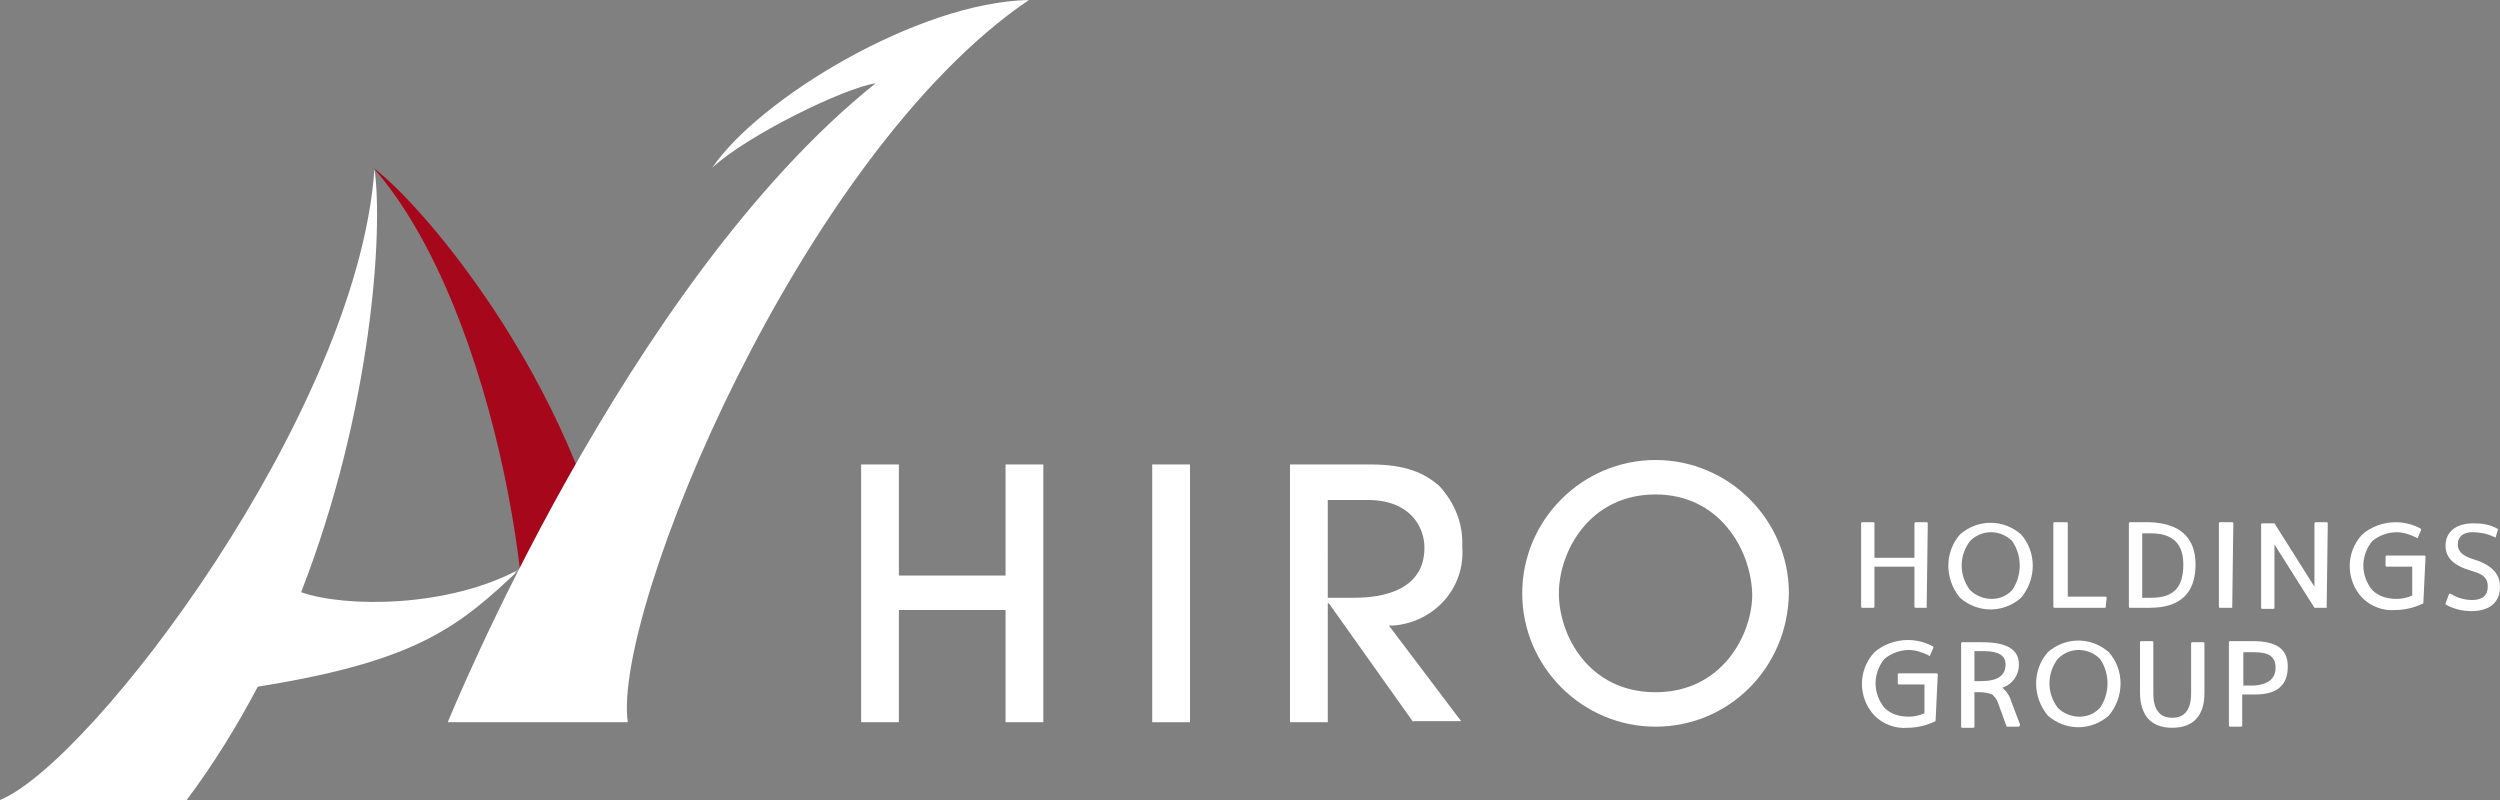
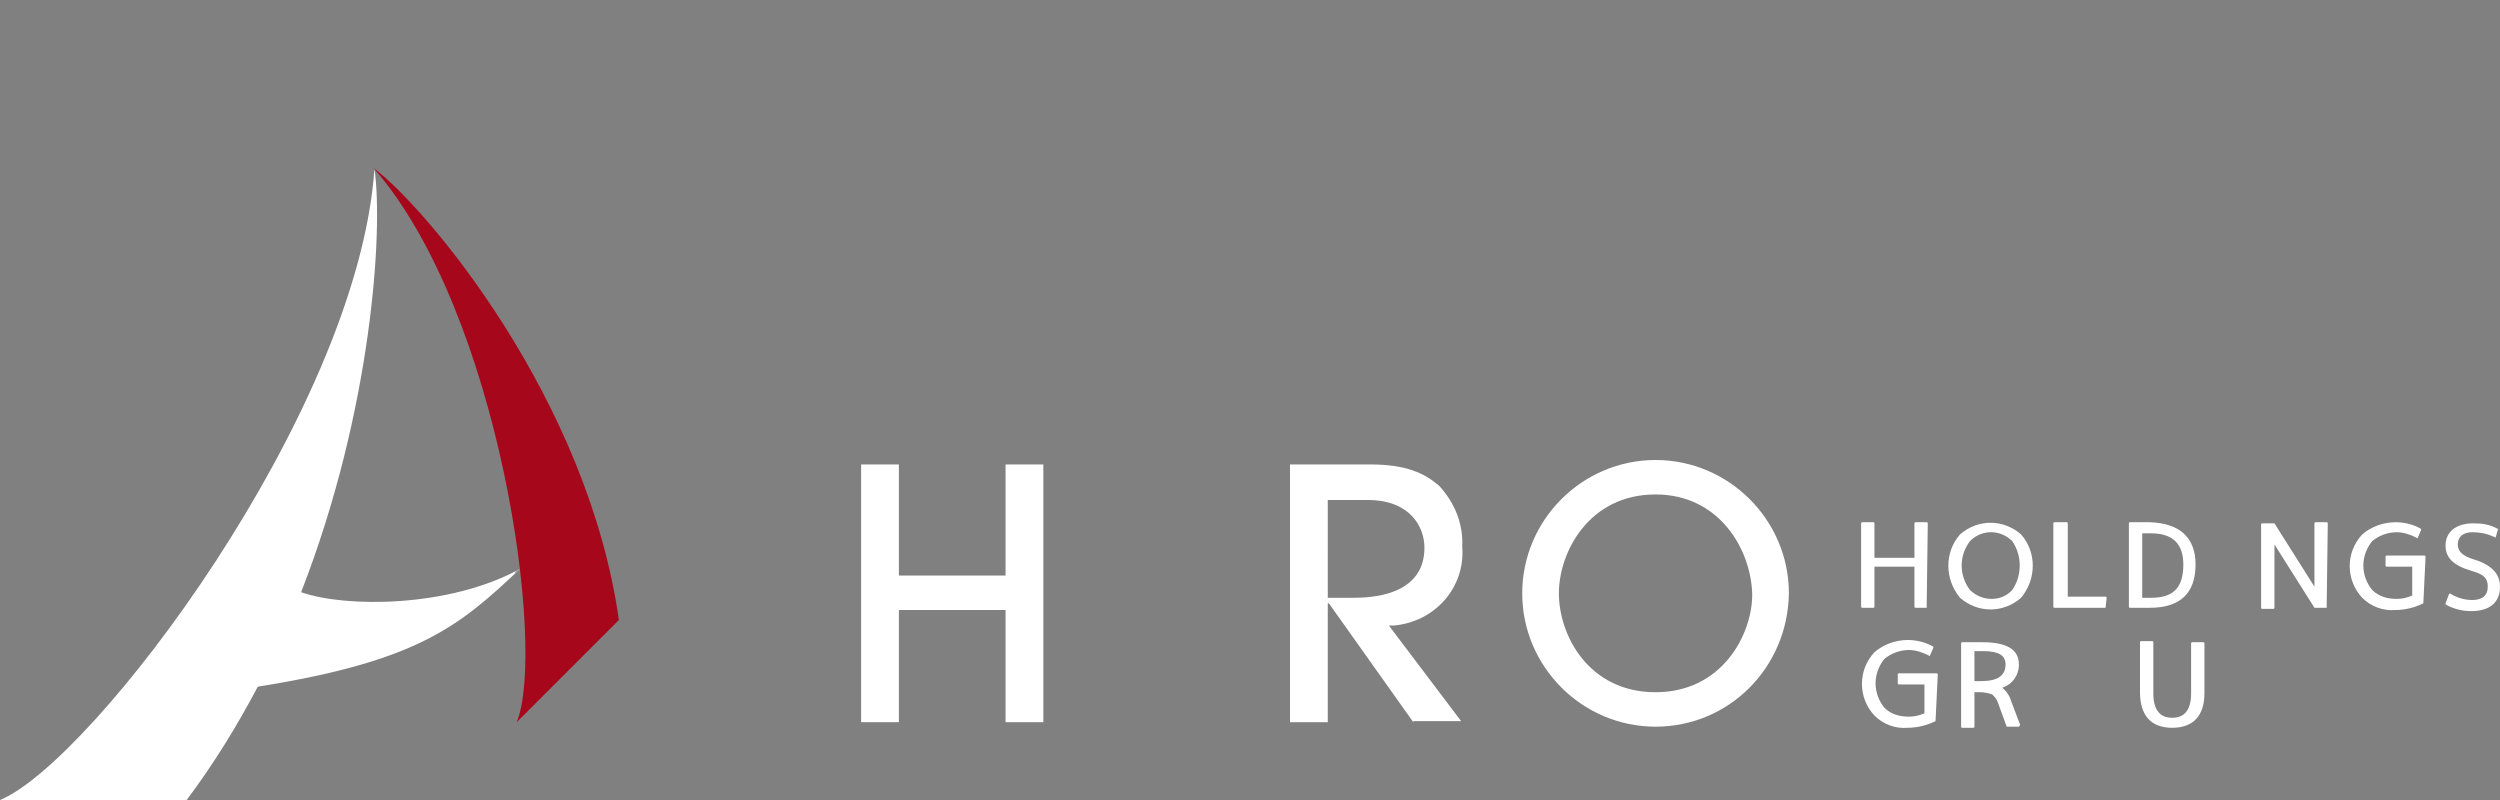
<svg xmlns="http://www.w3.org/2000/svg" version="1.1" x="0px" y="0px" viewBox="0 0 225 72" style="enable-background:new 0 0 225 72;" xml:space="preserve">
  <rect x="0" y="0" width="225" height="72" fill="#808080" stroke="none" />
  <style type="text/css">
	.st0{fill:#FFFFFF;}
	.st1{fill:#A7071B;}
</style>
  <g>
    <path class="st0" d="M90.5,65V54.9h-9.6V65h-3.4V41.8h3.4v10h9.6v-10h3.4V65L90.5,65z" />
-     <rect x="103.7" y="41.8" class="st0" width="3.4" height="23.2" />
    <path class="st0" d="M127.2,65l-7.6-10.7h-0.1V65h-3.4V41.8h7.2c3.3,0,4.9,0.8,6.2,1.9c1.4,1.5,2.2,3.4,2.1,5.5   c0.3,3.7-2.5,6.8-6.2,7.1c-0.1,0-0.3,0-0.4,0l6.5,8.6H127.2z M119.5,53.8h2.3c1.4,0,6.4-0.1,6.4-4.5c0-1.9-1.3-4.3-5.1-4.3h-3.6   V53.8z" />
    <path class="st0" d="M149,65.4c-6.6,0-12-5.4-12-12s5.4-12,12-12c6.6,0,12,5.4,12,12c0,0,0,0,0,0   C160.9,60.1,155.6,65.4,149,65.4 M149,44.5c-6,0-8.7,5.2-8.7,8.9c0,3.8,2.7,8.9,8.7,8.9c6,0,8.7-5.2,8.7-8.8   C157.6,49.4,154.7,44.5,149,44.5" />
  </g>
  <g>
    <path class="st1" d="M46.5,65c2.7-6.5-1.5-36.9-12.9-49.9c4.8,3.6,19.3,20.8,22.1,40.7L46.5,65z" />
-     <path class="st0" d="M92.6,0c-10,0.2-24.3,8.9-28.5,15.1c3.1-2.9,11.9-7.2,14.7-7.6C56.3,25.5,40.3,65,40.3,65   h16.2C55.1,55,72.1,13.9,92.6,0" />
    <path class="st0" d="M46.8,51.2c-0.2,0.1-0.3,0.3-0.5,0.4C46.4,51.4,46.6,51.3,46.8,51.2   c-6.4,3.5-15.7,3.5-19.7,2.1c6.4-16.4,7.4-32.7,6.6-38.1C32.2,37.1,8.3,68.6,0,72h16.8c2.4-3.2,4.5-6.6,6.4-10.2   C37.6,59.5,41.3,56.4,46.8,51.2" />
  </g>
  <g>
    <path class="st0" d="M173.4,54.7h-1c0,0-0.1,0-0.1-0.1c0,0,0,0,0,0v-3.6h-3.6v3.6c0,0,0,0.1-0.1,0.1c0,0,0,0,0,0   h-1c0,0-0.1,0-0.1-0.1c0,0,0,0,0,0v-7.5c0,0,0-0.1,0.1-0.1c0,0,0,0,0,0h1c0,0,0.1,0,0.1,0.1c0,0,0,0,0,0v3.1h3.6v-3.1   c0,0,0-0.1,0.1-0.1c0,0,0,0,0,0h1c0,0,0.1,0,0.1,0.1c0,0,0,0,0,0L173.4,54.7C173.5,54.7,173.5,54.7,173.4,54.7   C173.4,54.7,173.4,54.7,173.4,54.7" />
    <path class="st0" d="M181.9,53.8c-1.6,1.4-3.9,1.4-5.5,0c-1.4-1.7-1.4-4.1,0-5.7c1.6-1.4,3.9-1.4,5.5,0   C183.3,49.7,183.3,52.1,181.9,53.8 M181.1,48.7c-1-1-2.6-1.1-3.7-0.1c0,0-0.1,0.1-0.1,0.1c-1,1.3-1,3.1,0,4.4c1,1,2.7,1.1,3.7,0.1   c0,0,0,0,0.1-0.1C182,51.8,182,50,181.1,48.7" />
    <path class="st0" d="M189.5,54.7h-4.6c0,0-0.1,0-0.1-0.1c0,0,0,0,0,0v-7.5c0,0,0-0.1,0.1-0.1c0,0,0,0,0,0h1.1   c0,0,0.1,0,0.1,0.1c0,0,0,0,0,0v6.6h3.4c0,0,0.1,0,0.1,0.1c0,0,0,0,0,0L189.5,54.7C189.5,54.7,189.5,54.7,189.5,54.7   C189.5,54.7,189.5,54.7,189.5,54.7" />
    <path class="st0" d="M197.6,50.8c0,2.6-1.4,3.9-4.1,3.9h-1.8c0,0-0.1,0-0.1-0.1c0,0,0,0,0,0v-7.5   c0,0,0-0.1,0.1-0.1c0,0,0,0,0,0h1.8C196.2,47.1,197.6,48.4,197.6,50.8 M196.5,50.8c0-1.9-1-2.8-2.9-2.8h-0.8v5.8h0.8   C195.6,53.8,196.5,52.9,196.5,50.8" />
-     <path class="st0" d="M200.9,54.7h-1.1c0,0-0.1,0-0.1-0.1c0,0,0,0,0,0v-7.5c0,0,0-0.1,0.1-0.1c0,0,0,0,0,0h1.1   c0,0,0.1,0,0.1,0.1c0,0,0,0,0,0L200.9,54.7C201,54.7,201,54.7,200.9,54.7C200.9,54.7,200.9,54.7,200.9,54.7" />
    <path class="st0" d="M209.4,54.7h-1c0,0,0,0-0.1,0l-3.6-5.7h0v5.7c0,0,0,0.1-0.1,0.1c0,0,0,0,0,0h-1   c0,0-0.1,0-0.1-0.1c0,0,0,0,0,0v-7.5c0,0,0-0.1,0.1-0.1c0,0,0,0,0,0h1c0,0,0,0,0.1,0l3.6,5.7h0v-5.7c0,0,0-0.1,0.1-0.1c0,0,0,0,0,0   h1c0,0,0.1,0,0.1,0.1c0,0,0,0,0,0L209.4,54.7C209.5,54.7,209.5,54.7,209.4,54.7C209.4,54.7,209.4,54.7,209.4,54.7" />
    <path class="st0" d="M218.1,54.3c-0.8,0.4-1.7,0.6-2.5,0.6c-1.1,0.1-2.2-0.3-3-1.1c-1.5-1.6-1.5-4.1,0-5.7   c0.8-0.7,1.9-1.1,3-1.1c0.8,0,1.6,0.2,2.3,0.6c0,0,0,0.1,0,0.1l-0.3,0.7c0,0,0,0.1-0.1,0c0,0,0,0,0,0c-0.6-0.3-1.2-0.5-1.8-0.5   c-0.8,0-1.6,0.3-2.2,0.8c-0.5,0.6-0.8,1.4-0.8,2.2c0,0.8,0.3,1.6,0.8,2.2c0.6,0.6,1.4,0.8,2.2,0.8c0.5,0,0.9-0.1,1.4-0.3v-2.6h-2.3   c0,0-0.1,0-0.1-0.1c0,0,0,0,0,0v-0.8c0,0,0-0.1,0.1-0.1c0,0,0,0,0,0h3.4c0,0,0.1,0,0.1,0.1c0,0,0,0,0,0L218.1,54.3   C218.1,54.2,218.1,54.3,218.1,54.3" />
    <path class="st0" d="M224.4,48.3c-0.6-0.3-1.3-0.4-1.9-0.4c-0.8,0-1.3,0.4-1.3,1.1c0,0.6,0.4,1,1.3,1.3   c0.7,0.2,1.4,0.5,1.9,1c0.4,0.4,0.6,0.9,0.6,1.5c0,1.4-0.9,2.2-2.6,2.2c-0.8,0-1.6-0.2-2.3-0.6c0,0,0-0.1,0-0.1l0.3-0.8   c0,0,0.1-0.1,0.1-0.1c0,0,0,0,0,0c0.6,0.4,1.3,0.6,2,0.6c0.9,0,1.4-0.4,1.4-1.2c0-0.7-0.3-1.1-1.4-1.4c-1.7-0.5-2.4-1.2-2.4-2.3   c0-1.2,0.9-2,2.5-2c0.8,0,1.5,0.1,2.2,0.5c0,0,0.1,0,0,0.1l-0.2,0.7C224.5,48.3,224.5,48.3,224.4,48.3   C224.5,48.3,224.4,48.3,224.4,48.3" />
    <path class="st0" d="M174.2,64.9c-0.8,0.4-1.7,0.6-2.5,0.6c-1.1,0.1-2.2-0.3-3-1.1c-1.5-1.6-1.5-4.1,0-5.7   c0.8-0.7,1.9-1.1,3-1.1c0.8,0,1.6,0.2,2.3,0.6c0,0,0,0.1,0,0.1l-0.3,0.7c0,0,0,0.1-0.1,0c0,0,0,0,0,0c-0.6-0.3-1.2-0.5-1.8-0.5   c-0.8,0-1.6,0.3-2.2,0.8c-0.5,0.6-0.8,1.4-0.8,2.2c0,0.8,0.3,1.6,0.8,2.2c0.6,0.6,1.4,0.8,2.2,0.8c0.5,0,0.9-0.1,1.4-0.3v-2.6h-2.3   c0,0-0.1,0-0.1-0.1c0,0,0,0,0,0v-0.8c0,0,0-0.1,0.1-0.1c0,0,0,0,0,0h3.4c0,0,0.1,0,0.1,0.1c0,0,0,0,0,0L174.2,64.9   C174.3,64.9,174.2,64.9,174.2,64.9" />
    <path class="st0" d="M181.7,65.4h-1c0,0,0,0-0.1,0l-0.8-2.2c-0.1-0.3-0.3-0.5-0.5-0.7c-0.3-0.1-0.7-0.2-1-0.2h-0.6   v3.1c0,0,0,0.1-0.1,0.1c0,0,0,0,0,0h-1c0,0-0.1,0-0.1-0.1c0,0,0,0,0,0v-7.5c0,0,0-0.1,0.1-0.1c0,0,0,0,0,0h1.8c2.3,0,3.3,0.7,3.3,2   c0,1-0.6,1.8-1.5,2.1v0c0.4,0.3,0.7,0.8,0.8,1.2l0.8,2.1C181.8,65.3,181.8,65.3,181.7,65.4C181.8,65.4,181.7,65.4,181.7,65.4    M180.5,59.8c0-0.8-0.6-1.2-2-1.2h-0.8v2.7h0.6C179.8,61.3,180.5,60.8,180.5,59.8" />
-     <path class="st0" d="M189.8,64.4c-1.6,1.4-3.9,1.4-5.5,0c-1.4-1.7-1.4-4.1,0-5.7c1.6-1.4,3.9-1.4,5.5,0   C191.2,60.3,191.2,62.7,189.8,64.4 M189,59.3c-1-1-2.6-1.1-3.7-0.1c0,0-0.1,0.1-0.1,0.1c-1,1.3-1,3.1,0,4.4c1,1,2.7,1.1,3.7,0.1   c0,0,0,0,0.1-0.1C189.9,62.4,189.9,60.6,189,59.3" />
    <path class="st0" d="M195.5,65.5c-1.9,0-2.9-1.1-2.9-3.2v-4.5c0,0,0-0.1,0.1-0.1c0,0,0,0,0,0h1c0,0,0.1,0,0.1,0.1   c0,0,0,0,0,0v4.6c0,1.5,0.6,2.2,1.7,2.2s1.7-0.7,1.7-2.2v-4.5c0,0,0-0.1,0.1-0.1c0,0,0,0,0,0h1c0,0,0.1,0,0.1,0.1c0,0,0,0,0,0v4.5   C198.4,64.4,197.4,65.5,195.5,65.5" />
-     <path class="st0" d="M205.9,60c0,1.7-1,2.5-2.9,2.5h-1.2v2.8c0,0,0,0.1-0.1,0.1c0,0,0,0,0,0h-1c0,0-0.1,0-0.1-0.1   c0,0,0,0,0,0v-7.5c0,0,0-0.1,0.1-0.1c0,0,0,0,0,0h2C204.9,57.7,205.9,58.4,205.9,60 M204.8,60.1c0-1-0.6-1.4-1.9-1.4h-1v3h1   C204.1,61.6,204.8,61.1,204.8,60.1" />
  </g>
</svg>